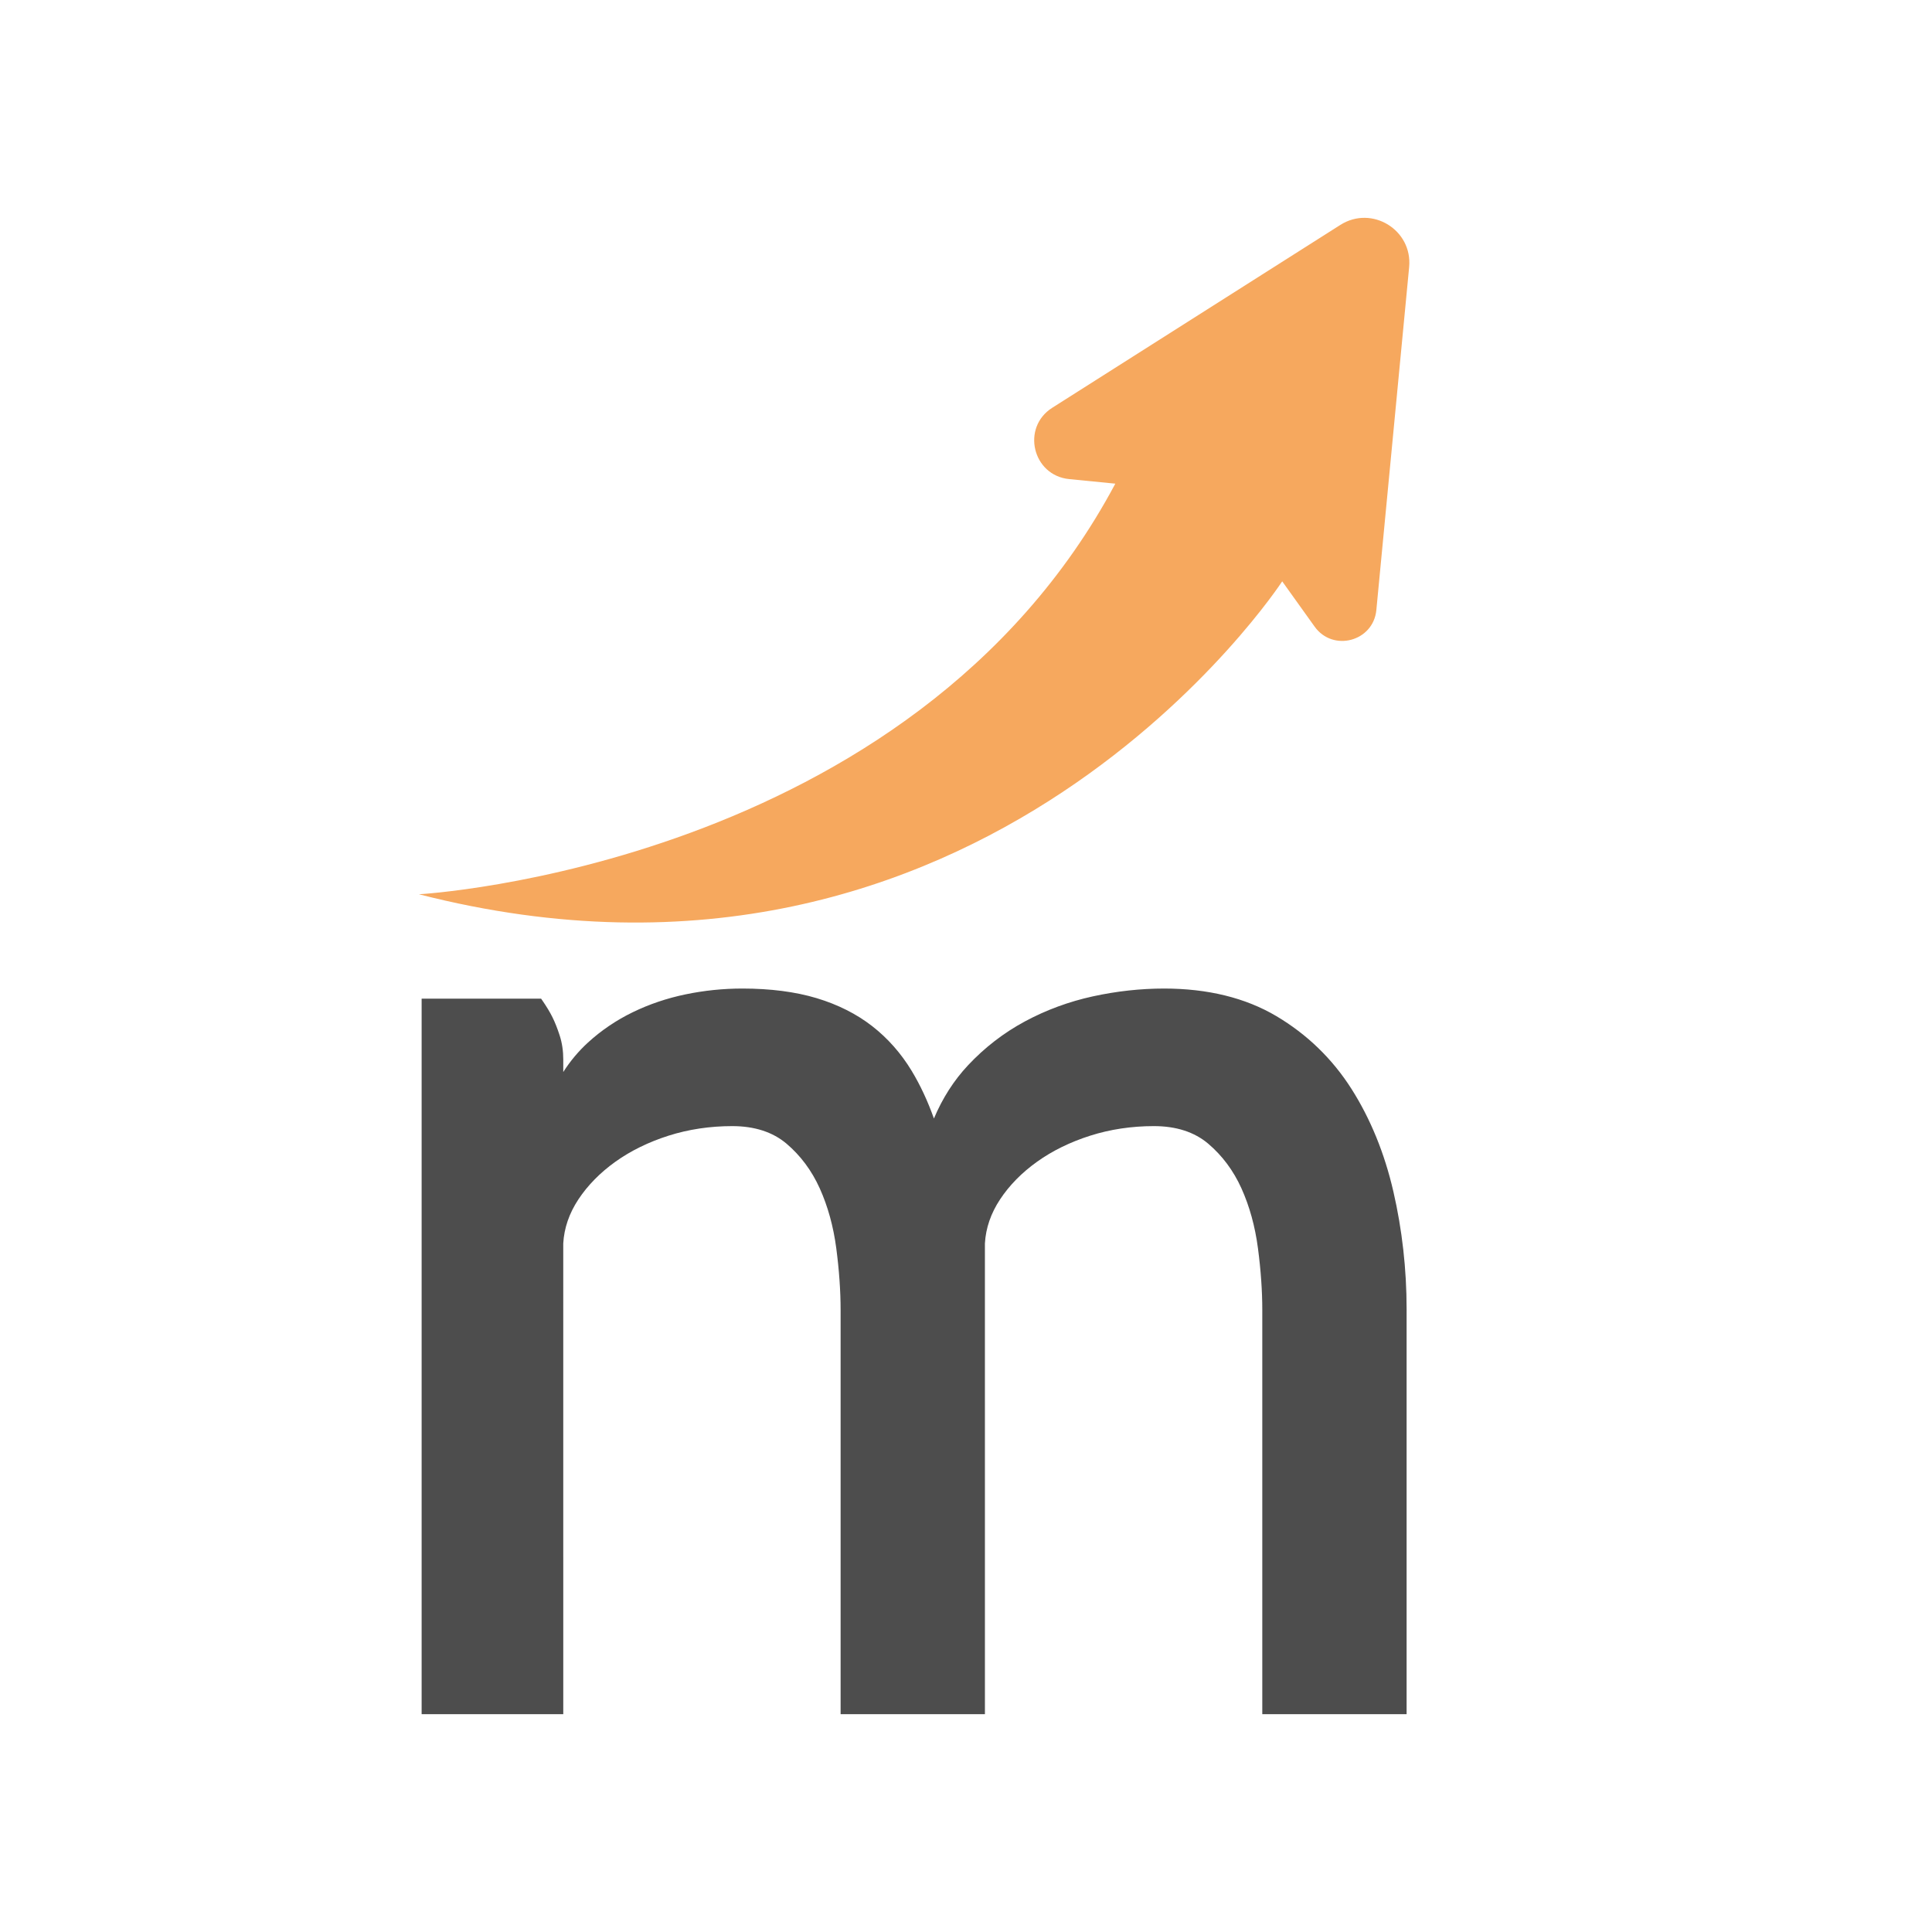
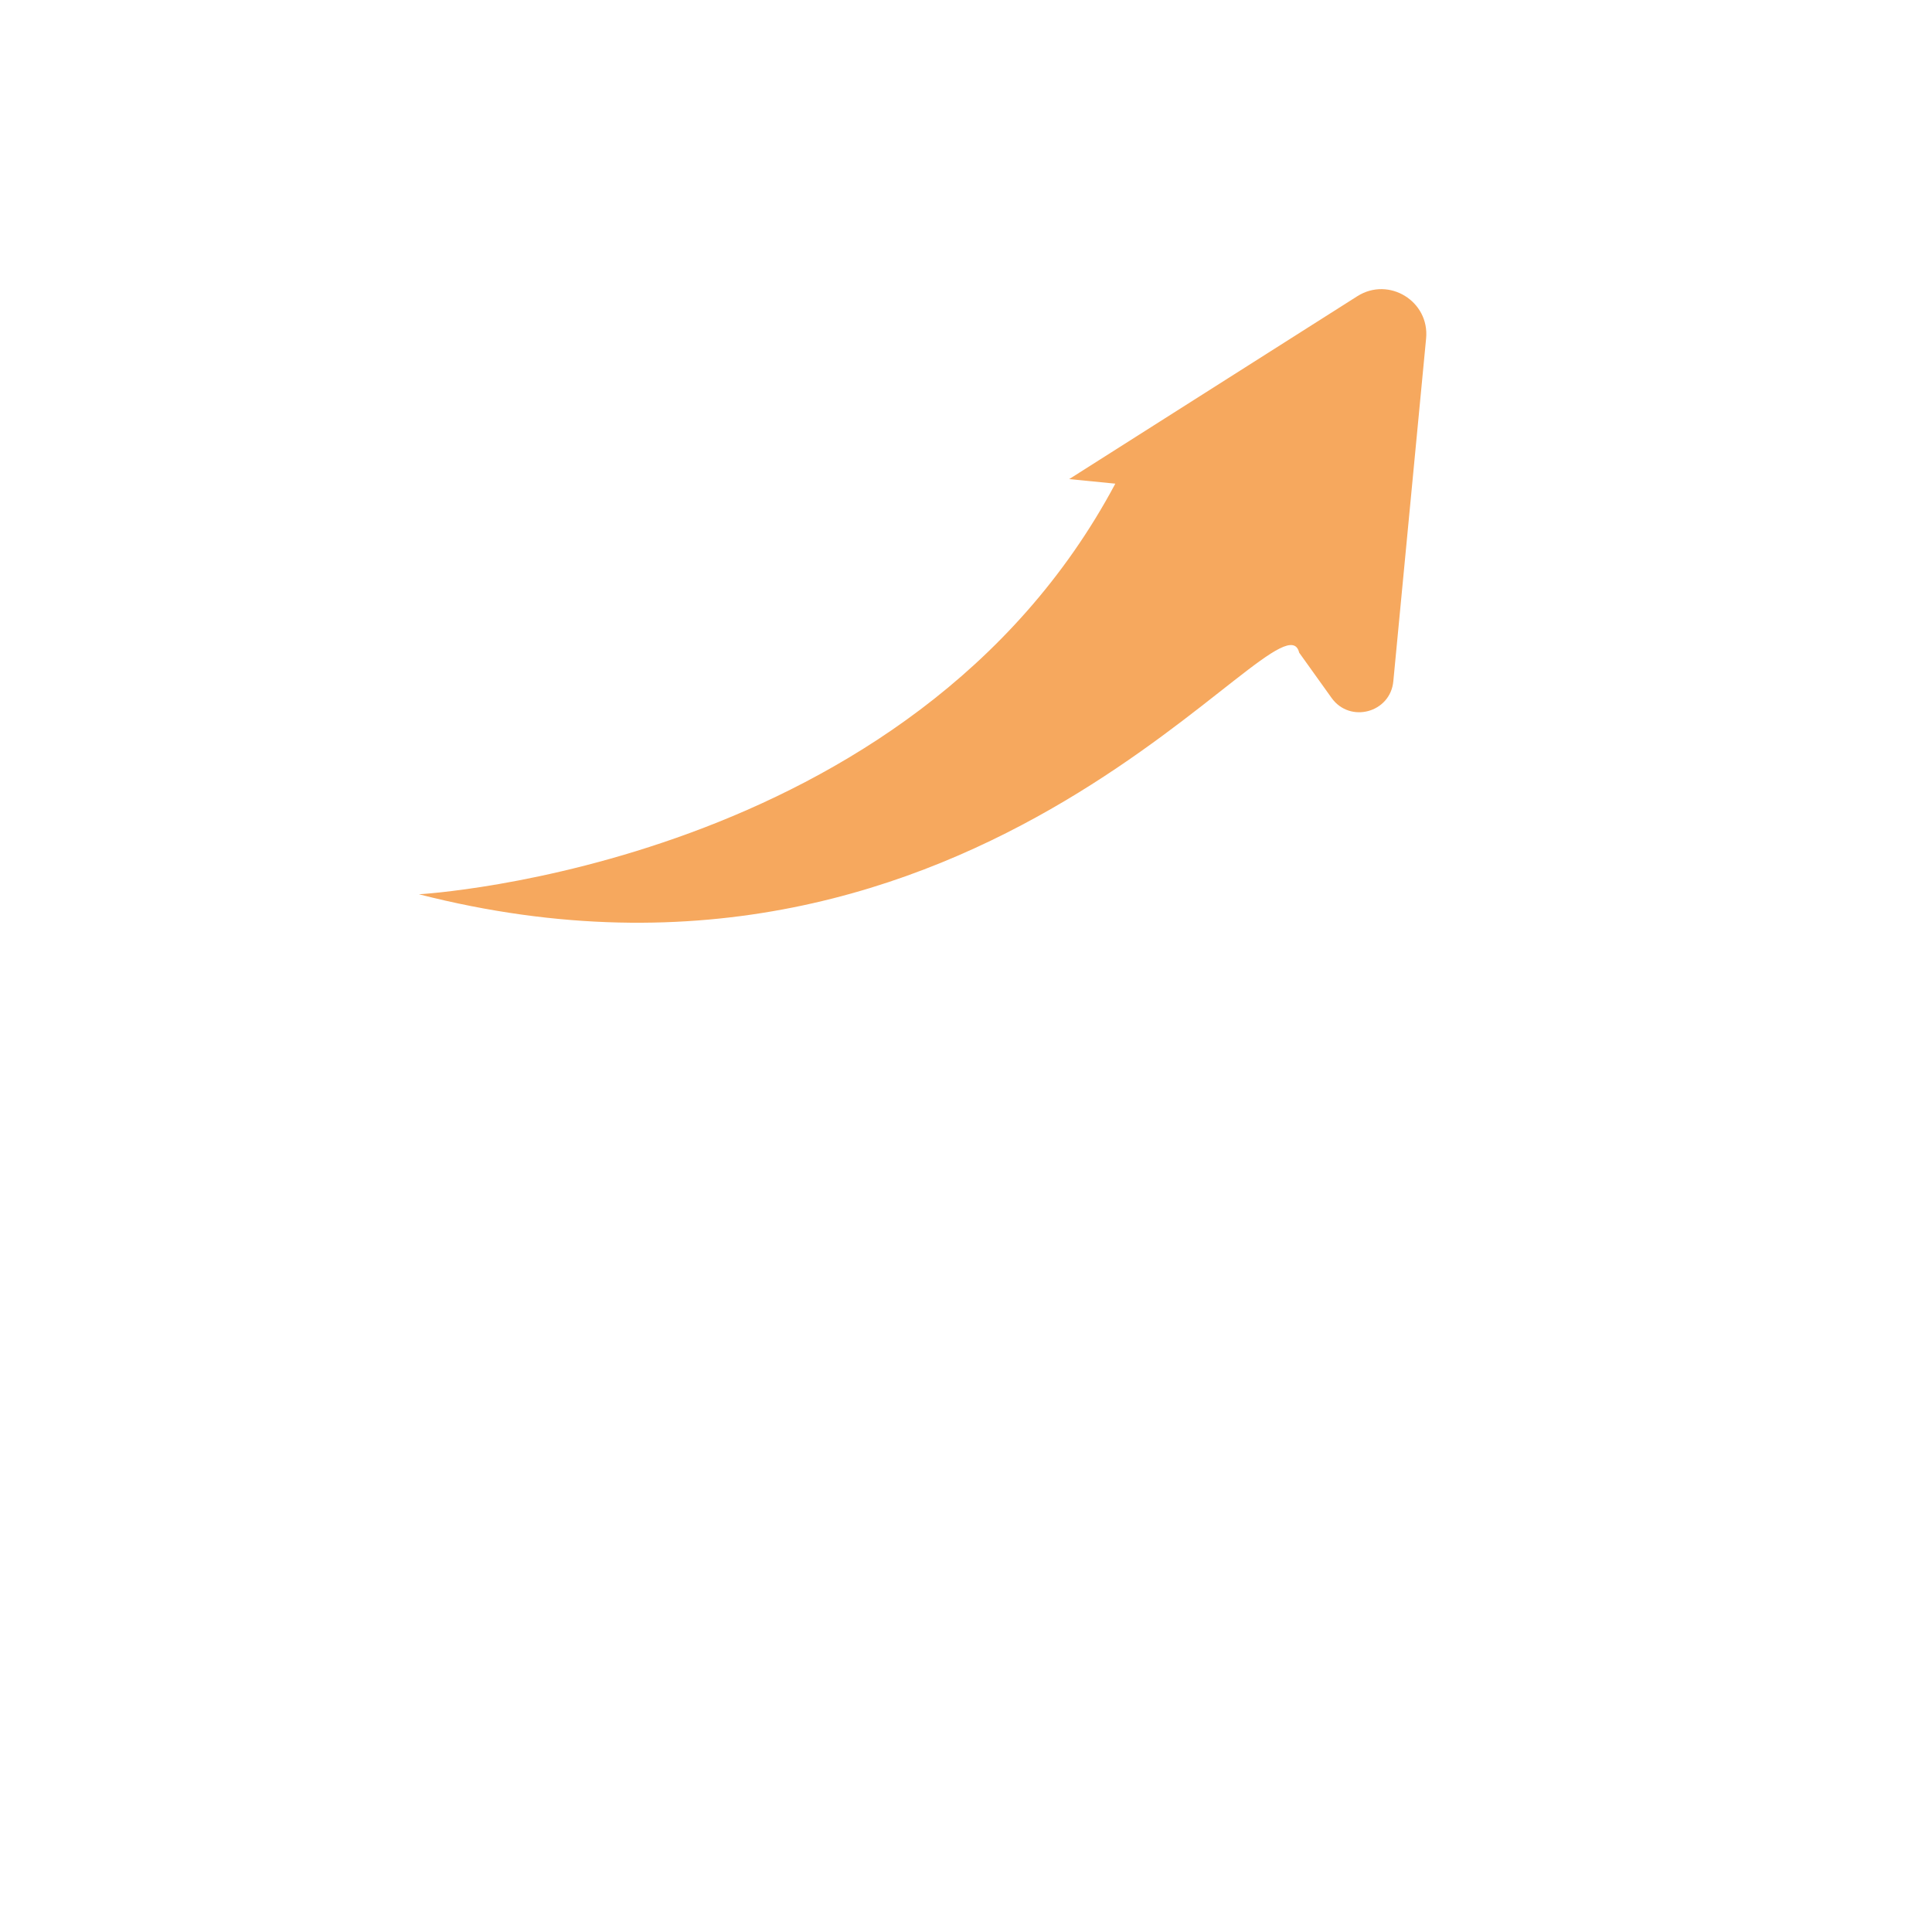
<svg xmlns="http://www.w3.org/2000/svg" version="1.1" id="Layer_1" x="0px" y="0px" viewBox="0 0 1000 1000" style="enable-background:new 0 0 1000 1000;" xml:space="preserve">
  <style type="text/css">
	.st0{fill:#4D4D4D;}
	.st1{fill:#F6A85E;}
</style>
-   <path class="st0" d="M699.49,563.56c-9.9-15.55-22.99-28.22-38.89-37.64c-15.96-9.45-35.5-14.25-58.1-14.25  c-12.17,0-24.58,1.37-36.89,4.06c-12.34,2.7-24.14,7.05-35.07,12.93c-10.97,5.89-20.89,13.55-29.49,22.73  c-7.36,7.86-13.28,17.12-17.65,27.56c-3.2-9.03-7.08-17.34-11.57-24.76c-5.46-9-12.31-16.77-20.38-23.06  c-8.09-6.3-17.76-11.17-28.77-14.49c-10.97-3.29-23.9-4.97-38.44-4.97c-9.86,0-19.74,1.01-29.37,3.01c-9.65,2-18.85,5.11-27.34,9.24  c-8.51,4.13-16.31,9.41-23.17,15.68c-4.91,4.49-9.2,9.6-12.81,15.27v-6.55c0-4.37-0.62-8.53-1.85-12.33  c-1.18-3.66-2.45-6.87-3.78-9.54c-1.31-2.62-3.06-5.52-5.21-8.63l-0.64-0.92h-61.83v370.36h73.31l-0.01-243.64  c0.44-7.94,3.08-15.62,7.84-22.82c4.83-7.3,11.28-13.85,19.16-19.49c7.92-5.66,17.17-10.19,27.47-13.47  c10.34-3.29,21.44-4.96,33-4.96c11.51,0,20.95,3.05,28.08,9.08c7.27,6.16,13.06,13.94,17.21,23.13c4.19,9.29,7.06,19.7,8.55,30.95  c1.49,11.37,2.25,22.13,2.25,31.98v209.24h74.7l-0.01-243.64c0.44-7.95,3.09-15.63,7.85-22.82c4.83-7.31,11.28-13.86,19.16-19.49  c7.92-5.66,17.16-10.19,27.47-13.47c10.33-3.29,21.43-4.96,33-4.96c11.51,0,20.95,3.05,28.08,9.08  c7.27,6.16,13.07,13.95,17.22,23.13c4.19,9.29,7.06,19.7,8.54,30.95c1.5,11.4,2.25,22.16,2.25,31.98v209.24h74.7V677.67  c0-20.74-2.31-41.25-6.86-60.97C716.64,596.91,709.33,579.03,699.49,563.56z" />
-   <path class="st1" d="M216.83,462.87c0,0,254.66-14.04,360.46-212.53l-23.88-2.36c-18.98-1.87-24.89-26.69-8.78-36.91l149.12-94.65  c16.34-10.37,37.46,2.58,35.62,21.85l-16.97,177.47c-1.55,16.26-22.44,21.88-31.95,8.6l-16.78-23.44  C663.66,300.9,509.41,537.78,216.83,462.87z" />
+   <path class="st1" d="M216.83,462.87c0,0,254.66-14.04,360.46-212.53l-23.88-2.36l149.12-94.65  c16.34-10.37,37.46,2.58,35.62,21.85l-16.97,177.47c-1.55,16.26-22.44,21.88-31.95,8.6l-16.78-23.44  C663.66,300.9,509.41,537.78,216.83,462.87z" />
</svg>